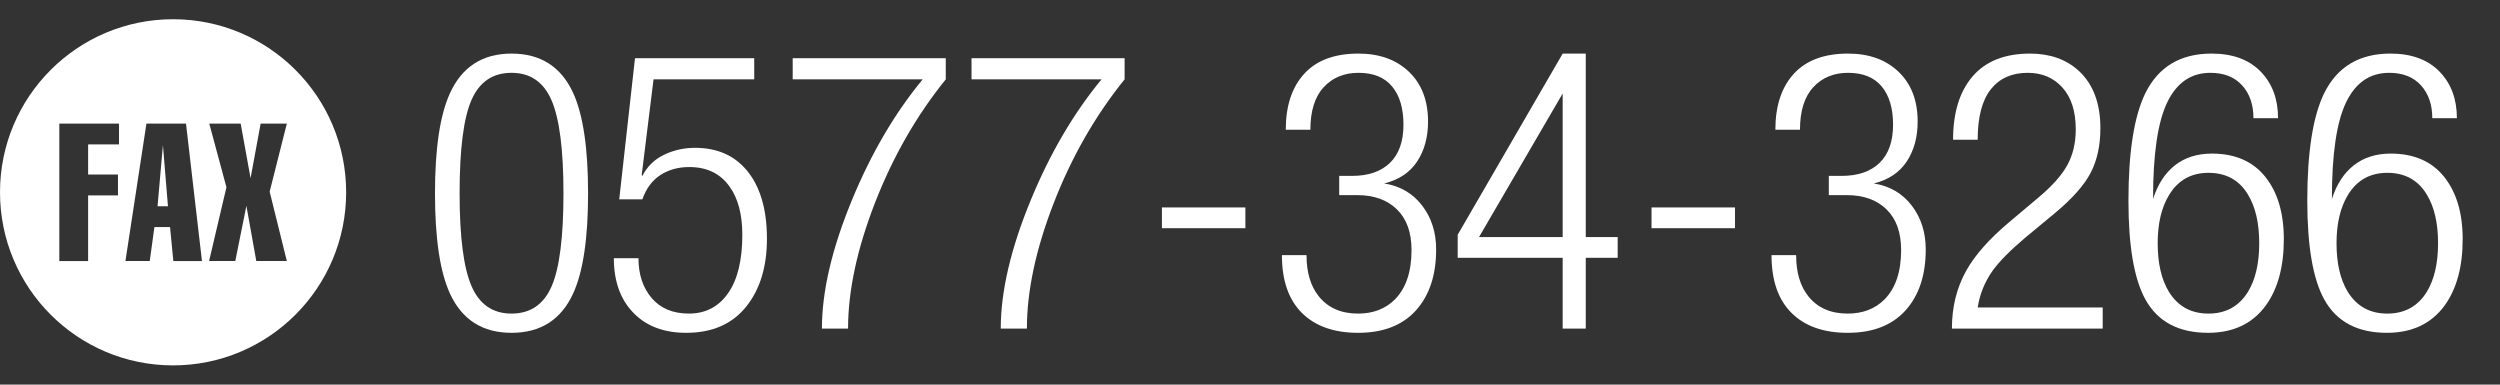
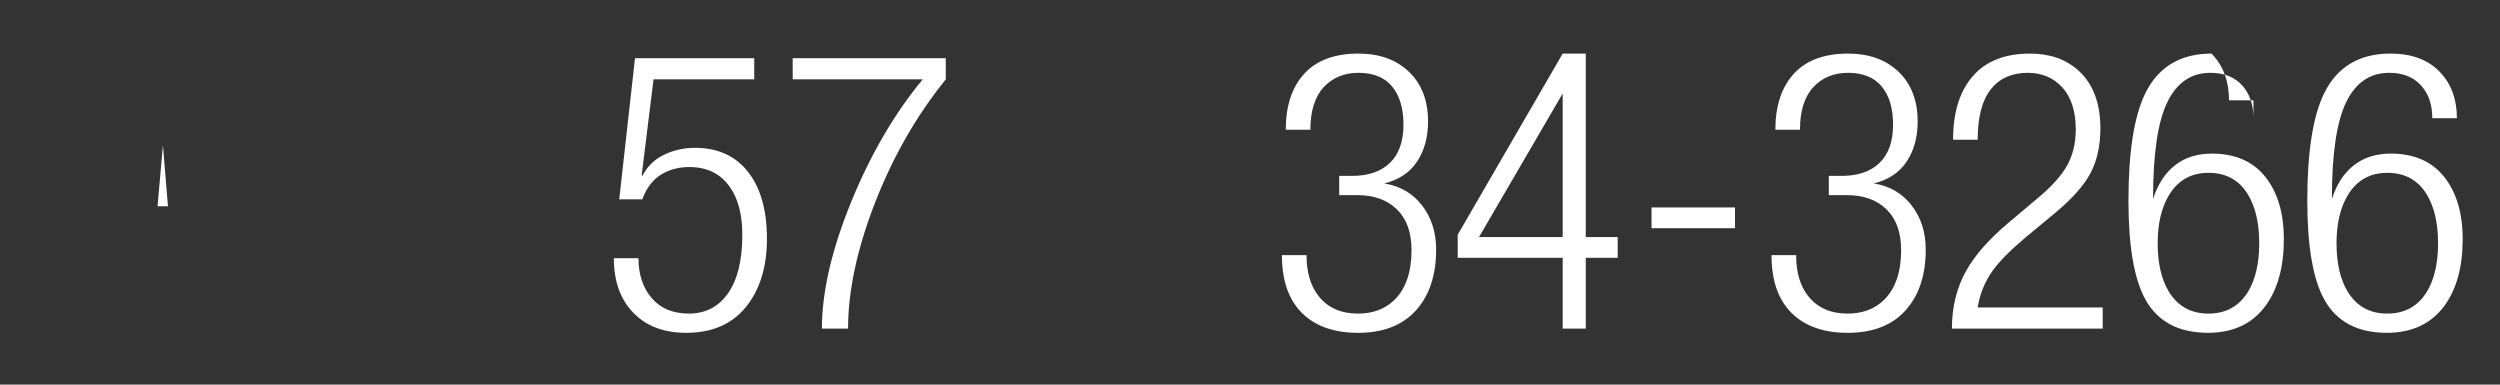
<svg xmlns="http://www.w3.org/2000/svg" version="1.1" x="0px" y="0px" viewBox="0 0 195 30" enable-background="new 0 0 195 30" xml:space="preserve">
  <rect x="0" y="0" width="195" height="30" fill="#333333" stroke="none" />
  <g id="レイヤー_8">
</g>
  <g id="footer">
    <g>
      <g>
        <g>
-           <path fill="#FFFFFF" d="M39.9,4.18c2.26,0,3.859,1.019,4.8,3.056c0.78,1.698,1.17,4.314,1.17,7.849      c0,3.515-0.39,6.121-1.17,7.819c-0.94,2.037-2.54,3.056-4.8,3.056c-2.261,0-3.86-1.019-4.801-3.056      c-0.779-1.698-1.17-4.304-1.17-7.819s0.391-6.122,1.17-7.819C36.04,5.209,37.64,4.18,39.9,4.18z M39.9,24.46      c1.459,0,2.499-0.704,3.119-2.112c0.62-1.408,0.931-3.829,0.931-7.263c0-3.415-0.311-5.835-0.931-7.263      c-0.62-1.428-1.66-2.142-3.119-2.142c-1.461,0-2.501,0.704-3.12,2.112c-0.62,1.408-0.931,3.839-0.931,7.293      c0,3.395,0.311,5.806,0.931,7.234C37.399,23.747,38.439,24.46,39.9,24.46z" />
          <path fill="#FFFFFF" d="M58.83,4.54v1.65h-7.854l-0.924,7.464l0.053,0.066c0.38-0.74,0.944-1.291,1.694-1.65      c0.749-0.36,1.554-0.54,2.414-0.54c1.699,0,3.038,0.579,4.018,1.736c1.06,1.258,1.59,3.044,1.59,5.359      c0,2.195-0.545,3.966-1.635,5.313c-1.091,1.347-2.646,2.021-4.665,2.021c-1.7,0-3.051-0.498-4.051-1.493      c-1.06-1.054-1.59-2.497-1.59-4.328h1.92c0,1.271,0.346,2.309,1.035,3.114c0.69,0.804,1.655,1.207,2.896,1.207      c1.3,0,2.319-0.53,3.06-1.59s1.11-2.58,1.11-4.56c0-1.58-0.33-2.83-0.99-3.75c-0.72-1.02-1.77-1.53-3.15-1.53      c-0.859,0-1.609,0.208-2.25,0.623c-0.64,0.416-1.109,1.048-1.409,1.897H48.3l1.23-11.01H58.83z" />
          <path fill="#FFFFFF" d="M61.83,4.54h11.94v1.65c-2.28,2.82-4.12,6.03-5.521,9.63c-1.399,3.6-2.1,6.87-2.1,9.81h-2.04      c0-2.9,0.78-6.24,2.34-10.02c1.5-3.64,3.34-6.78,5.521-9.42H61.83V4.54z" />
-           <path fill="#FFFFFF" d="M75.779,4.54h11.94v1.65c-2.28,2.82-4.12,6.03-5.521,9.63c-1.399,3.6-2.1,6.87-2.1,9.81h-2.04      c0-2.9,0.78-6.24,2.34-10.02c1.5-3.64,3.34-6.78,5.521-9.42H75.779V4.54z" />
-           <path fill="#FFFFFF" d="M97.14,16.18v1.62h-6.51v-1.62H97.14z" />
          <path fill="#FFFFFF" d="M104.46,13.72h0.99c1.279,0,2.27-0.34,2.97-1.02c0.7-0.68,1.05-1.669,1.05-2.97      c0-1.28-0.295-2.275-0.885-2.985s-1.466-1.065-2.625-1.065c-1.12,0-2.025,0.375-2.715,1.125c-0.69,0.75-1.035,1.855-1.035,3.315      h-1.92c0-1.86,0.479-3.315,1.439-4.365s2.37-1.575,4.23-1.575c1.64,0,2.955,0.475,3.945,1.424      c0.989,0.949,1.484,2.243,1.484,3.88c0,1.219-0.285,2.257-0.854,3.116c-0.57,0.859-1.426,1.429-2.565,1.708      c1.24,0.2,2.225,0.774,2.955,1.722c0.729,0.949,1.095,2.092,1.095,3.43c0,1.997-0.524,3.58-1.574,4.748      c-1.051,1.168-2.556,1.752-4.516,1.752c-1.88,0-3.34-0.517-4.38-1.552c-1.04-1.035-1.56-2.537-1.56-4.508h1.92      c0,1.352,0.319,2.424,0.96,3.219c0.72,0.895,1.739,1.341,3.06,1.341c1.18,0,2.14-0.37,2.88-1.11c0.86-0.88,1.29-2.16,1.29-3.84      c0-1.38-0.38-2.44-1.14-3.18c-0.761-0.74-1.79-1.11-3.09-1.11h-1.41V13.72z" />
          <path fill="#FFFFFF" d="M121.889,20.11h-8.189v-1.8l8.189-14.13h1.801v14.31h2.489v1.62h-2.489v5.52h-1.801V20.11z       M121.889,18.49V7.291l-6.525,11.199H121.889z" />
          <path fill="#FFFFFF" d="M135.329,16.18v1.62h-6.51v-1.62H135.329z" />
          <path fill="#FFFFFF" d="M142.649,13.72h0.99c1.279,0,2.27-0.34,2.97-1.02c0.7-0.68,1.05-1.669,1.05-2.97      c0-1.28-0.295-2.275-0.885-2.985s-1.466-1.065-2.625-1.065c-1.12,0-2.025,0.375-2.715,1.125c-0.69,0.75-1.035,1.855-1.035,3.315      h-1.92c0-1.86,0.479-3.315,1.439-4.365s2.37-1.575,4.23-1.575c1.64,0,2.955,0.475,3.945,1.424      c0.989,0.949,1.484,2.243,1.484,3.88c0,1.219-0.285,2.257-0.854,3.116c-0.57,0.859-1.426,1.429-2.565,1.708      c1.24,0.2,2.225,0.774,2.955,1.722c0.729,0.949,1.095,2.092,1.095,3.43c0,1.997-0.524,3.58-1.574,4.748      c-1.051,1.168-2.556,1.752-4.516,1.752c-1.88,0-3.34-0.517-4.38-1.552c-1.04-1.035-1.56-2.537-1.56-4.508h1.92      c0,1.352,0.319,2.424,0.96,3.219c0.72,0.895,1.739,1.341,3.06,1.341c1.18,0,2.14-0.37,2.88-1.11c0.86-0.88,1.29-2.16,1.29-3.84      c0-1.38-0.38-2.44-1.14-3.18c-0.761-0.74-1.79-1.11-3.09-1.11h-1.41V13.72z" />
          <path fill="#FFFFFF" d="M152.34,10.9c0-2.12,0.51-3.77,1.529-4.95c1.021-1.18,2.51-1.77,4.471-1.77c1.56,0,2.829,0.45,3.81,1.35      c1.12,1.04,1.68,2.53,1.68,4.47c0,1.34-0.25,2.495-0.752,3.465c-0.502,0.97-1.425,2.015-2.769,3.135l-2.317,1.92      c-1.164,0.98-2.017,1.84-2.558,2.58c-0.622,0.88-1.014,1.84-1.174,2.88h9.75v1.65h-11.761c0-1.7,0.38-3.22,1.141-4.56      c0.68-1.2,1.779-2.44,3.3-3.72l2.28-1.92c1.08-0.9,1.84-1.75,2.279-2.55c0.44-0.8,0.66-1.729,0.66-2.79      c0-1.399-0.345-2.485-1.035-3.255c-0.689-0.77-1.595-1.155-2.715-1.155c-1.24,0-2.2,0.431-2.88,1.29      c-0.68,0.86-1.02,2.17-1.02,3.93H152.34z" />
-           <path fill="#FFFFFF" d="M175.769,9.22c0-1.06-0.295-1.915-0.885-2.565c-0.59-0.649-1.415-0.975-2.475-0.975      c-1.5,0-2.621,0.765-3.36,2.295c-0.74,1.53-1.11,4.025-1.11,7.485v0.06c0.362-1.14,0.931-2.015,1.705-2.625      c0.774-0.61,1.735-0.915,2.883-0.915c1.81,0,3.198,0.604,4.164,1.811s1.448,2.829,1.448,4.864c0,2.156-0.47,3.882-1.41,5.179      c-1.04,1.417-2.54,2.125-4.5,2.125c-2.3,0-3.93-0.869-4.89-2.606c-0.881-1.597-1.32-4.164-1.32-7.7      c0-3.794,0.439-6.59,1.32-8.388c1.02-2.057,2.739-3.086,5.16-3.086c1.64,0,2.914,0.465,3.824,1.395      c0.91,0.93,1.365,2.145,1.365,3.645H175.769z M172.259,24.46c1.359,0,2.39-0.57,3.09-1.71c0.58-0.96,0.87-2.22,0.87-3.78      s-0.29-2.82-0.87-3.78c-0.68-1.14-1.71-1.71-3.09-1.71c-1.34,0-2.36,0.57-3.061,1.71c-0.6,0.98-0.899,2.24-0.899,3.78      c0,1.56,0.29,2.82,0.87,3.78C169.868,23.89,170.898,24.46,172.259,24.46z" />
+           <path fill="#FFFFFF" d="M175.769,9.22c0-1.06-0.295-1.915-0.885-2.565c-0.59-0.649-1.415-0.975-2.475-0.975      c-1.5,0-2.621,0.765-3.36,2.295c-0.74,1.53-1.11,4.025-1.11,7.485v0.06c0.362-1.14,0.931-2.015,1.705-2.625      c0.774-0.61,1.735-0.915,2.883-0.915c1.81,0,3.198,0.604,4.164,1.811s1.448,2.829,1.448,4.864c0,2.156-0.47,3.882-1.41,5.179      c-1.04,1.417-2.54,2.125-4.5,2.125c-2.3,0-3.93-0.869-4.89-2.606c-0.881-1.597-1.32-4.164-1.32-7.7      c0-3.794,0.439-6.59,1.32-8.388c1.02-2.057,2.739-3.086,5.16-3.086c0.91,0.93,1.365,2.145,1.365,3.645H175.769z M172.259,24.46c1.359,0,2.39-0.57,3.09-1.71c0.58-0.96,0.87-2.22,0.87-3.78      s-0.29-2.82-0.87-3.78c-0.68-1.14-1.71-1.71-3.09-1.71c-1.34,0-2.36,0.57-3.061,1.71c-0.6,0.98-0.899,2.24-0.899,3.78      c0,1.56,0.29,2.82,0.87,3.78C169.868,23.89,170.898,24.46,172.259,24.46z" />
          <path fill="#FFFFFF" d="M189.719,9.22c0-1.06-0.295-1.915-0.885-2.565c-0.59-0.649-1.415-0.975-2.475-0.975      c-1.5,0-2.621,0.765-3.36,2.295c-0.74,1.53-1.11,4.025-1.11,7.485v0.06c0.362-1.14,0.931-2.015,1.705-2.625      c0.774-0.61,1.735-0.915,2.883-0.915c1.81,0,3.198,0.604,4.164,1.811s1.448,2.829,1.448,4.864c0,2.156-0.47,3.882-1.41,5.179      c-1.04,1.417-2.54,2.125-4.5,2.125c-2.3,0-3.93-0.869-4.89-2.606c-0.881-1.597-1.32-4.164-1.32-7.7      c0-3.794,0.439-6.59,1.32-8.388c1.02-2.057,2.739-3.086,5.16-3.086c1.64,0,2.914,0.465,3.824,1.395      c0.91,0.93,1.365,2.145,1.365,3.645H189.719z M186.209,24.46c1.359,0,2.39-0.57,3.09-1.71c0.58-0.96,0.87-2.22,0.87-3.78      s-0.29-2.82-0.87-3.78c-0.68-1.14-1.71-1.71-3.09-1.71c-1.34,0-2.36,0.57-3.061,1.71c-0.6,0.98-0.899,2.24-0.899,3.78      c0,1.56,0.29,2.82,0.87,3.78C183.818,23.89,184.849,24.46,186.209,24.46z" />
        </g>
      </g>
      <g>
        <polygon fill="#FFFFFF" points="12.289,16.087 13.101,16.087 12.708,11.322    " />
-         <path fill="#FFFFFF" d="M13.5,1.5C6.044,1.5,0,7.544,0,15s6.044,13.5,13.5,13.5C20.956,28.5,27,22.456,27,15S20.956,1.5,13.5,1.5     z M9.284,11.263H6.874v2.353h2.328v1.623H6.874v5.122H4.627V9.64h4.656V11.263z M13.52,20.36l-0.257-2.65h-1.218l-0.366,2.65     H9.784L11.422,9.64h3.086l1.245,10.721H13.52z M22.373,20.36h-2.382l-0.772-4.303l-0.866,4.303h-2.044l1.354-5.755l-1.34-4.965     h2.45l0.772,4.258l0.785-4.258h2.044l-1.34,5.308L22.373,20.36z" />
      </g>
    </g>
  </g>
  <g id="headerナビ">
</g>
  <g id="headerロゴ">
</g>
  <g id="レイヤー_6">
</g>
  <g id="レイヤー_7">
</g>
</svg>